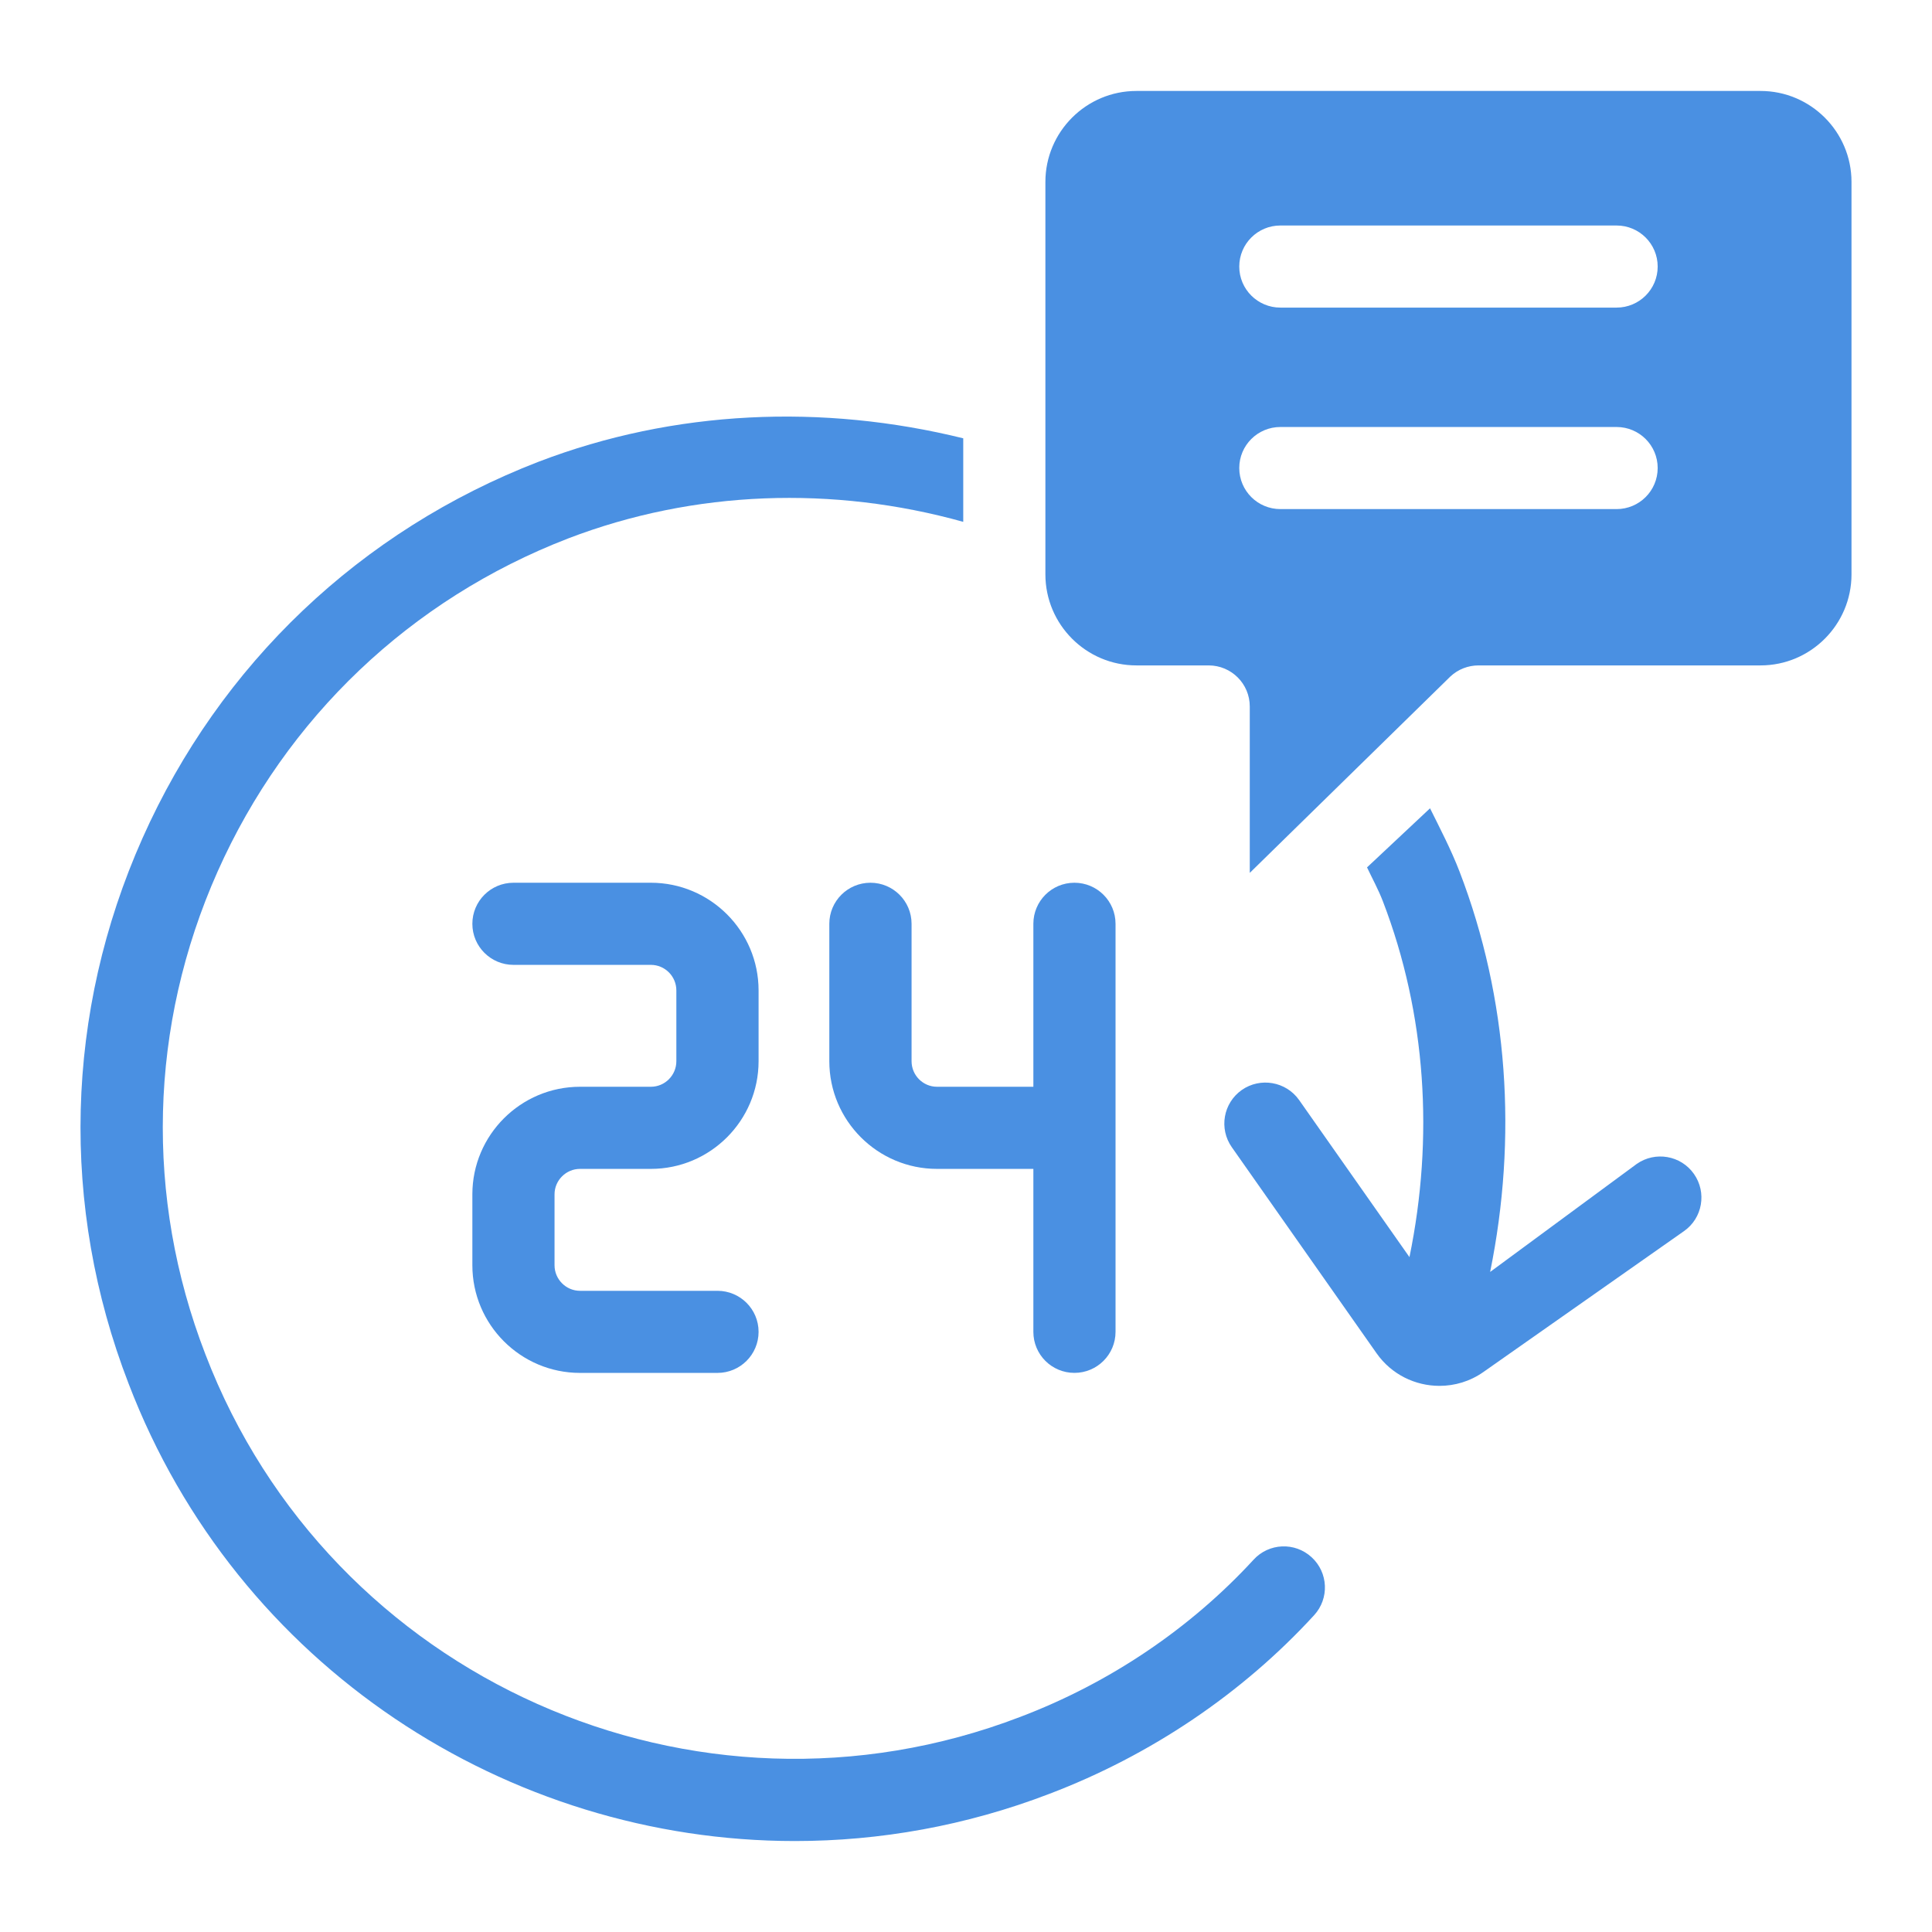
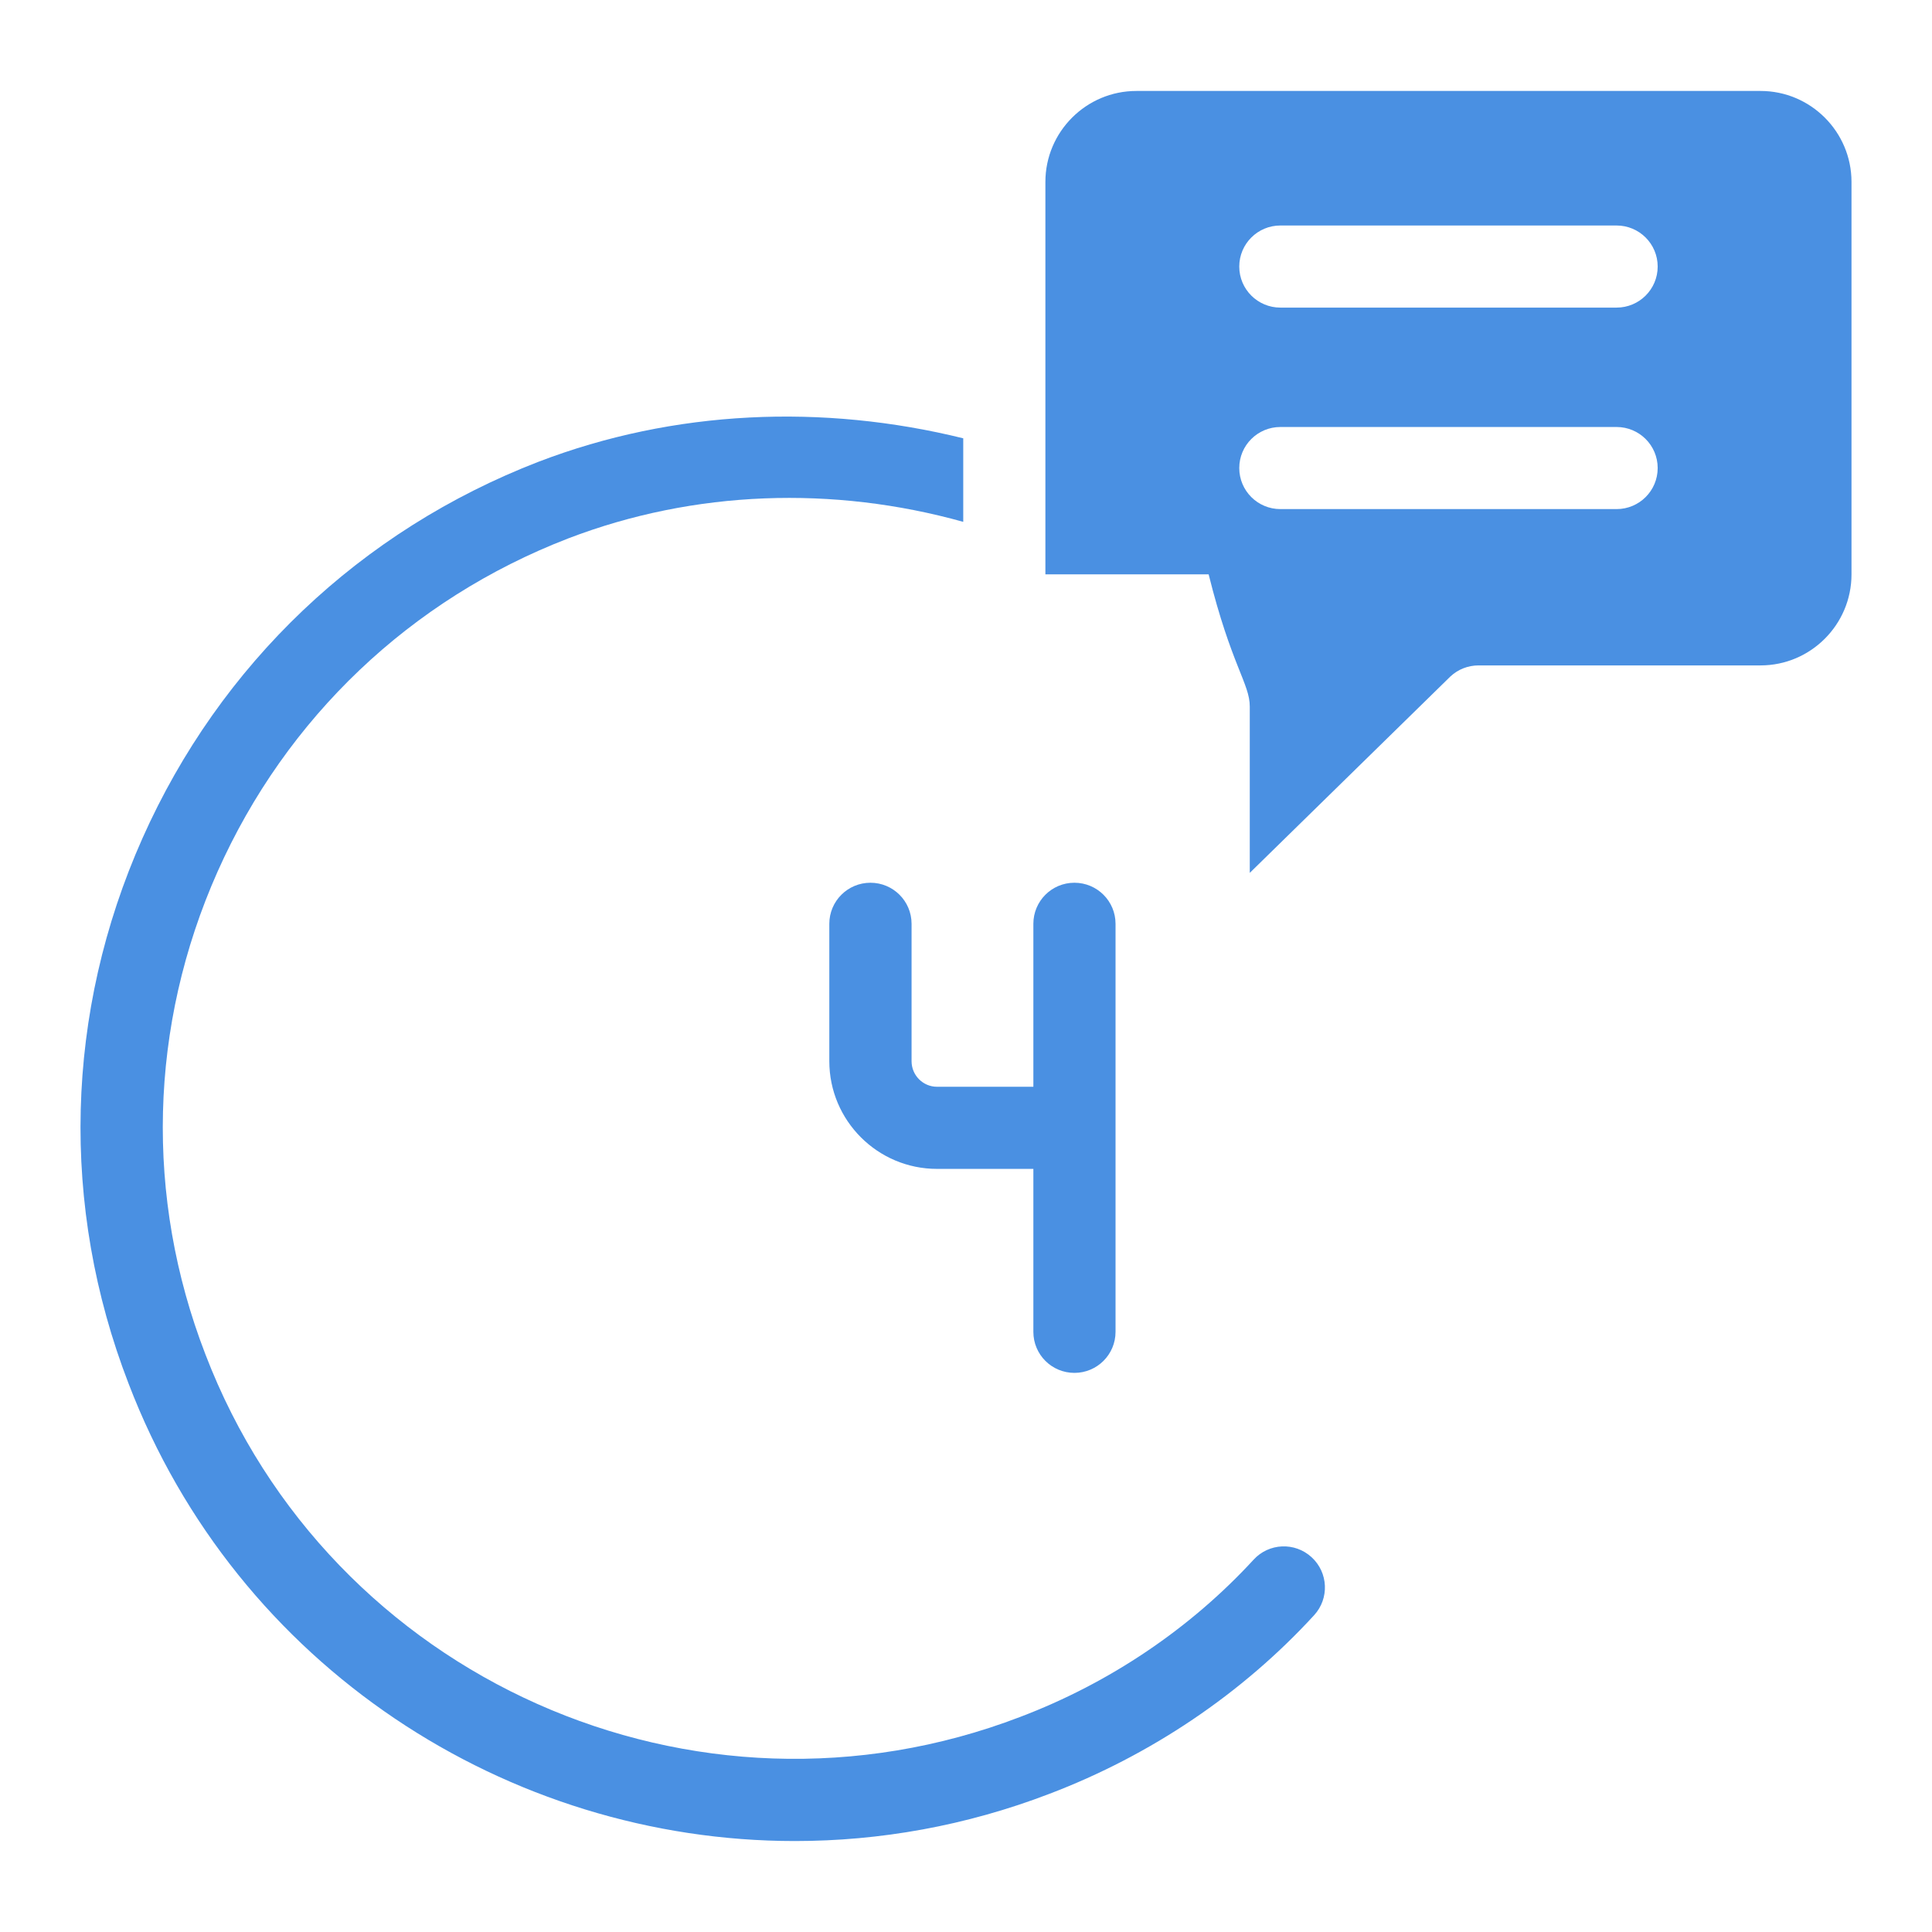
<svg xmlns="http://www.w3.org/2000/svg" width="75" height="75" viewBox="0 0 75 75" fill="none">
-   <path d="M22.516 45.376H25.267C27.571 45.376 29.448 43.502 29.448 41.195V38.449C29.448 36.142 27.571 34.268 25.267 34.268H19.934C19.052 34.268 18.337 34.981 18.337 35.862C18.337 36.743 19.052 37.456 19.934 37.456H25.267C25.812 37.456 26.256 37.901 26.256 38.449V41.195C26.256 41.743 25.812 42.188 25.267 42.188H22.516C20.212 42.188 18.337 44.063 18.337 46.364V49.116C18.337 51.422 20.212 53.296 22.516 53.296H27.852C28.733 53.296 29.448 52.584 29.448 51.702C29.448 50.821 28.733 50.109 27.852 50.109H22.516C21.973 50.109 21.527 49.663 21.527 49.116V46.364C21.527 45.821 21.973 45.376 22.516 45.376Z" fill="#4A90E2" />
  <path d="M41.709 53.295C42.59 53.295 43.305 52.583 43.305 51.702V35.862C43.305 34.981 42.59 34.268 41.709 34.268C40.827 34.268 40.115 34.981 40.115 35.862V42.188H36.375C35.83 42.188 35.387 41.743 35.387 41.195V35.862C35.387 34.981 34.672 34.268 33.791 34.268C32.909 34.268 32.194 34.981 32.194 35.862V41.195C32.194 43.502 34.069 45.376 36.375 45.376H40.115V51.702C40.115 52.584 40.827 53.295 41.709 53.295Z" fill="#4A90E2" />
-   <path d="M57.397 25.831H68.344C70.29 25.831 71.875 24.246 71.875 22.296V7.062C71.875 5.116 70.29 3.531 68.344 3.531H44.115C42.167 3.531 40.582 5.116 40.582 7.062V22.296C40.582 24.246 42.167 25.831 44.115 25.831H46.919C47.801 25.831 48.516 26.544 48.516 27.425V33.885L56.306 26.259C56.602 25.983 56.992 25.831 57.397 25.831ZM49.704 8.754H62.755C63.636 8.754 64.351 9.466 64.351 10.348C64.351 11.229 63.636 11.941 62.755 11.941H49.704C48.823 11.941 48.108 11.229 48.108 10.348C48.108 9.466 48.823 8.754 49.704 8.754ZM48.108 18.169C48.108 17.288 48.823 16.576 49.704 16.576H62.755C63.636 16.576 64.351 17.288 64.351 18.169C64.351 19.051 63.636 19.763 62.755 19.763H49.704C48.823 19.763 48.108 19.051 48.108 18.169Z" fill="#4A90E2" />
+   <path d="M57.397 25.831H68.344C70.29 25.831 71.875 24.246 71.875 22.296V7.062C71.875 5.116 70.29 3.531 68.344 3.531H44.115C42.167 3.531 40.582 5.116 40.582 7.062V22.296H46.919C47.801 25.831 48.516 26.544 48.516 27.425V33.885L56.306 26.259C56.602 25.983 56.992 25.831 57.397 25.831ZM49.704 8.754H62.755C63.636 8.754 64.351 9.466 64.351 10.348C64.351 11.229 63.636 11.941 62.755 11.941H49.704C48.823 11.941 48.108 11.229 48.108 10.348C48.108 9.466 48.823 8.754 49.704 8.754ZM48.108 18.169C48.108 17.288 48.823 16.576 49.704 16.576H62.755C63.636 16.576 64.351 17.288 64.351 18.169C64.351 19.051 63.636 19.763 62.755 19.763H49.704C48.823 19.763 48.108 19.051 48.108 18.169Z" fill="#4A90E2" />
  <path d="M48.663 60.548C46.207 63.219 43.075 65.334 39.603 66.651C26.984 71.49 12.798 65.169 7.972 52.57C5.615 46.471 5.784 39.816 8.448 33.832C11.111 27.858 15.943 23.263 22.054 20.903C26.96 19.021 32.355 18.852 37.393 20.258V17.015C31.944 15.671 26.18 15.904 20.907 17.925C14.002 20.591 8.541 25.783 5.532 32.537C2.52 39.299 2.329 46.823 4.993 53.715C9.202 64.707 19.72 71.469 30.857 71.469C34.145 71.469 37.491 70.882 40.741 69.635C44.672 68.139 48.224 65.744 51.013 62.703C51.61 62.053 51.566 61.047 50.916 60.451C50.265 59.853 49.257 59.898 48.663 60.548Z" fill="#4A90E2" />
-   <path d="M63.537 45.184L57.847 49.377C58.904 44.179 58.559 38.777 56.66 33.837C56.333 32.987 55.914 32.186 55.514 31.378L53.068 33.672C53.275 34.109 53.506 34.529 53.682 34.985C55.37 39.373 55.666 44.177 54.715 48.801L50.43 42.701C49.922 41.984 48.927 41.81 48.206 42.313C47.485 42.821 47.312 43.813 47.819 44.535L53.439 52.535C54.018 53.359 54.941 53.799 55.881 53.799C56.471 53.799 57.068 53.626 57.587 53.26L65.371 47.793C66.092 47.29 66.266 46.293 65.758 45.571C65.251 44.85 64.255 44.681 63.537 45.184Z" fill="#4A90E2" />
</svg>